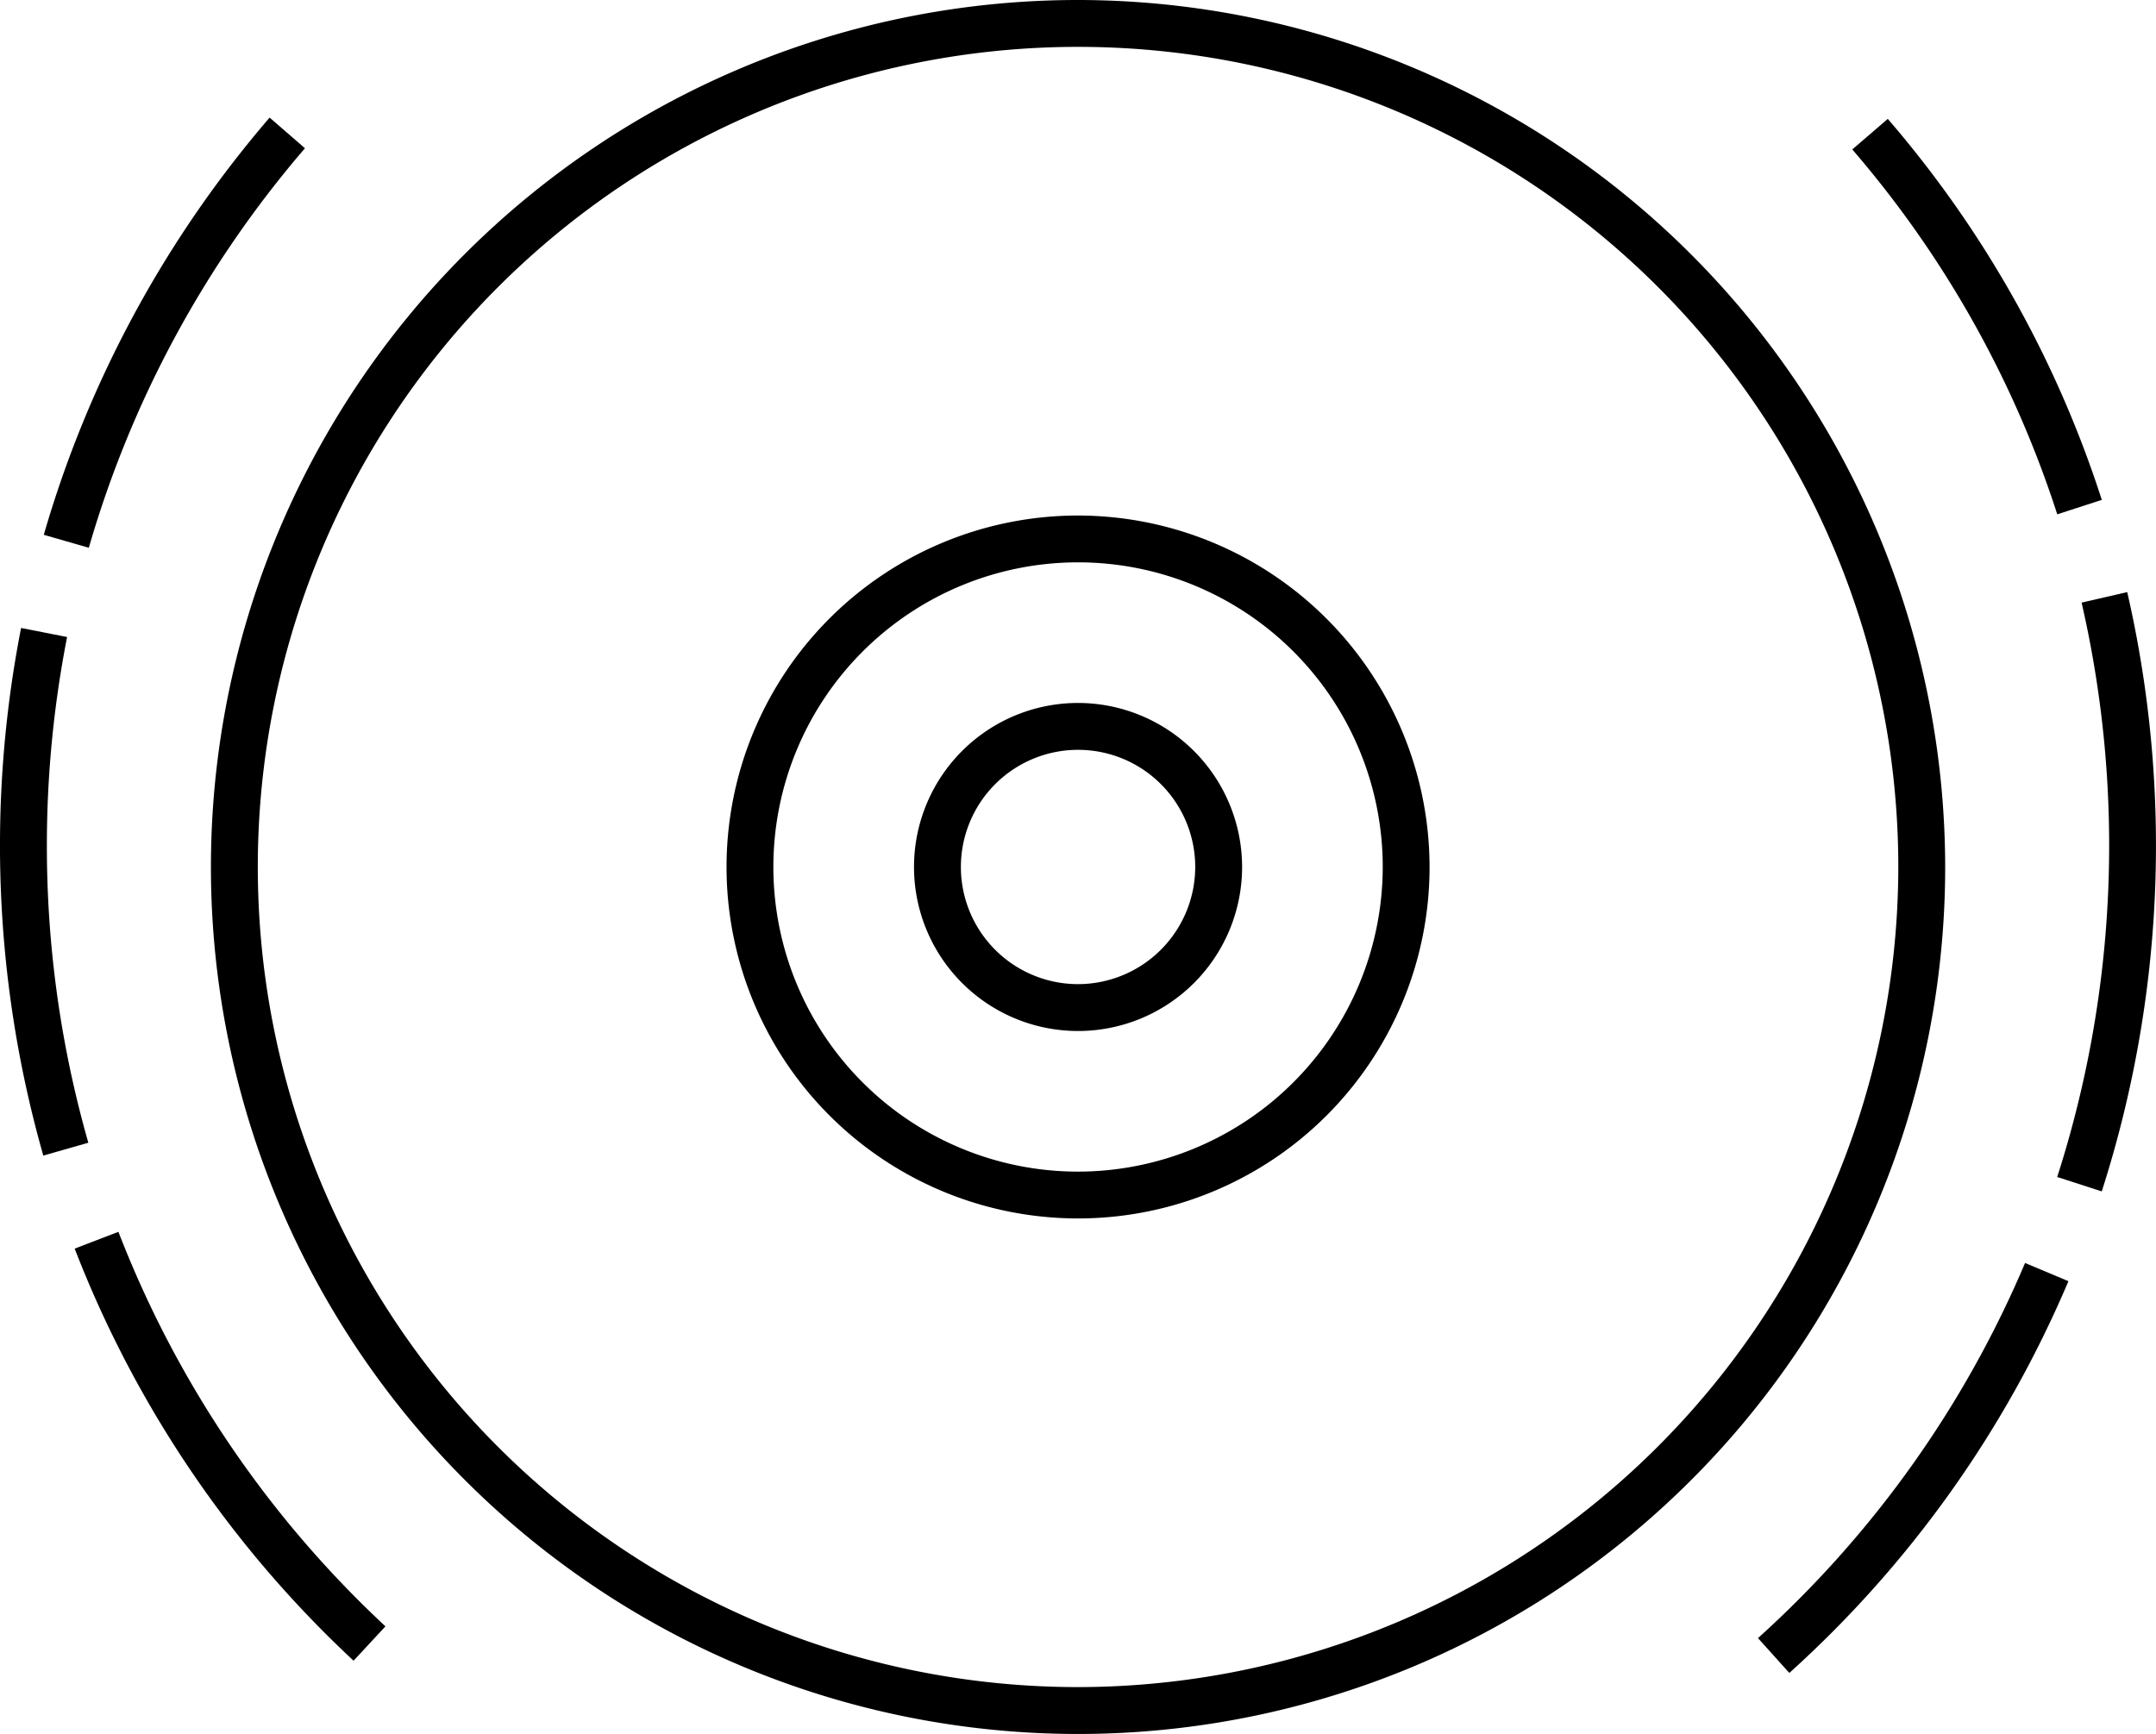
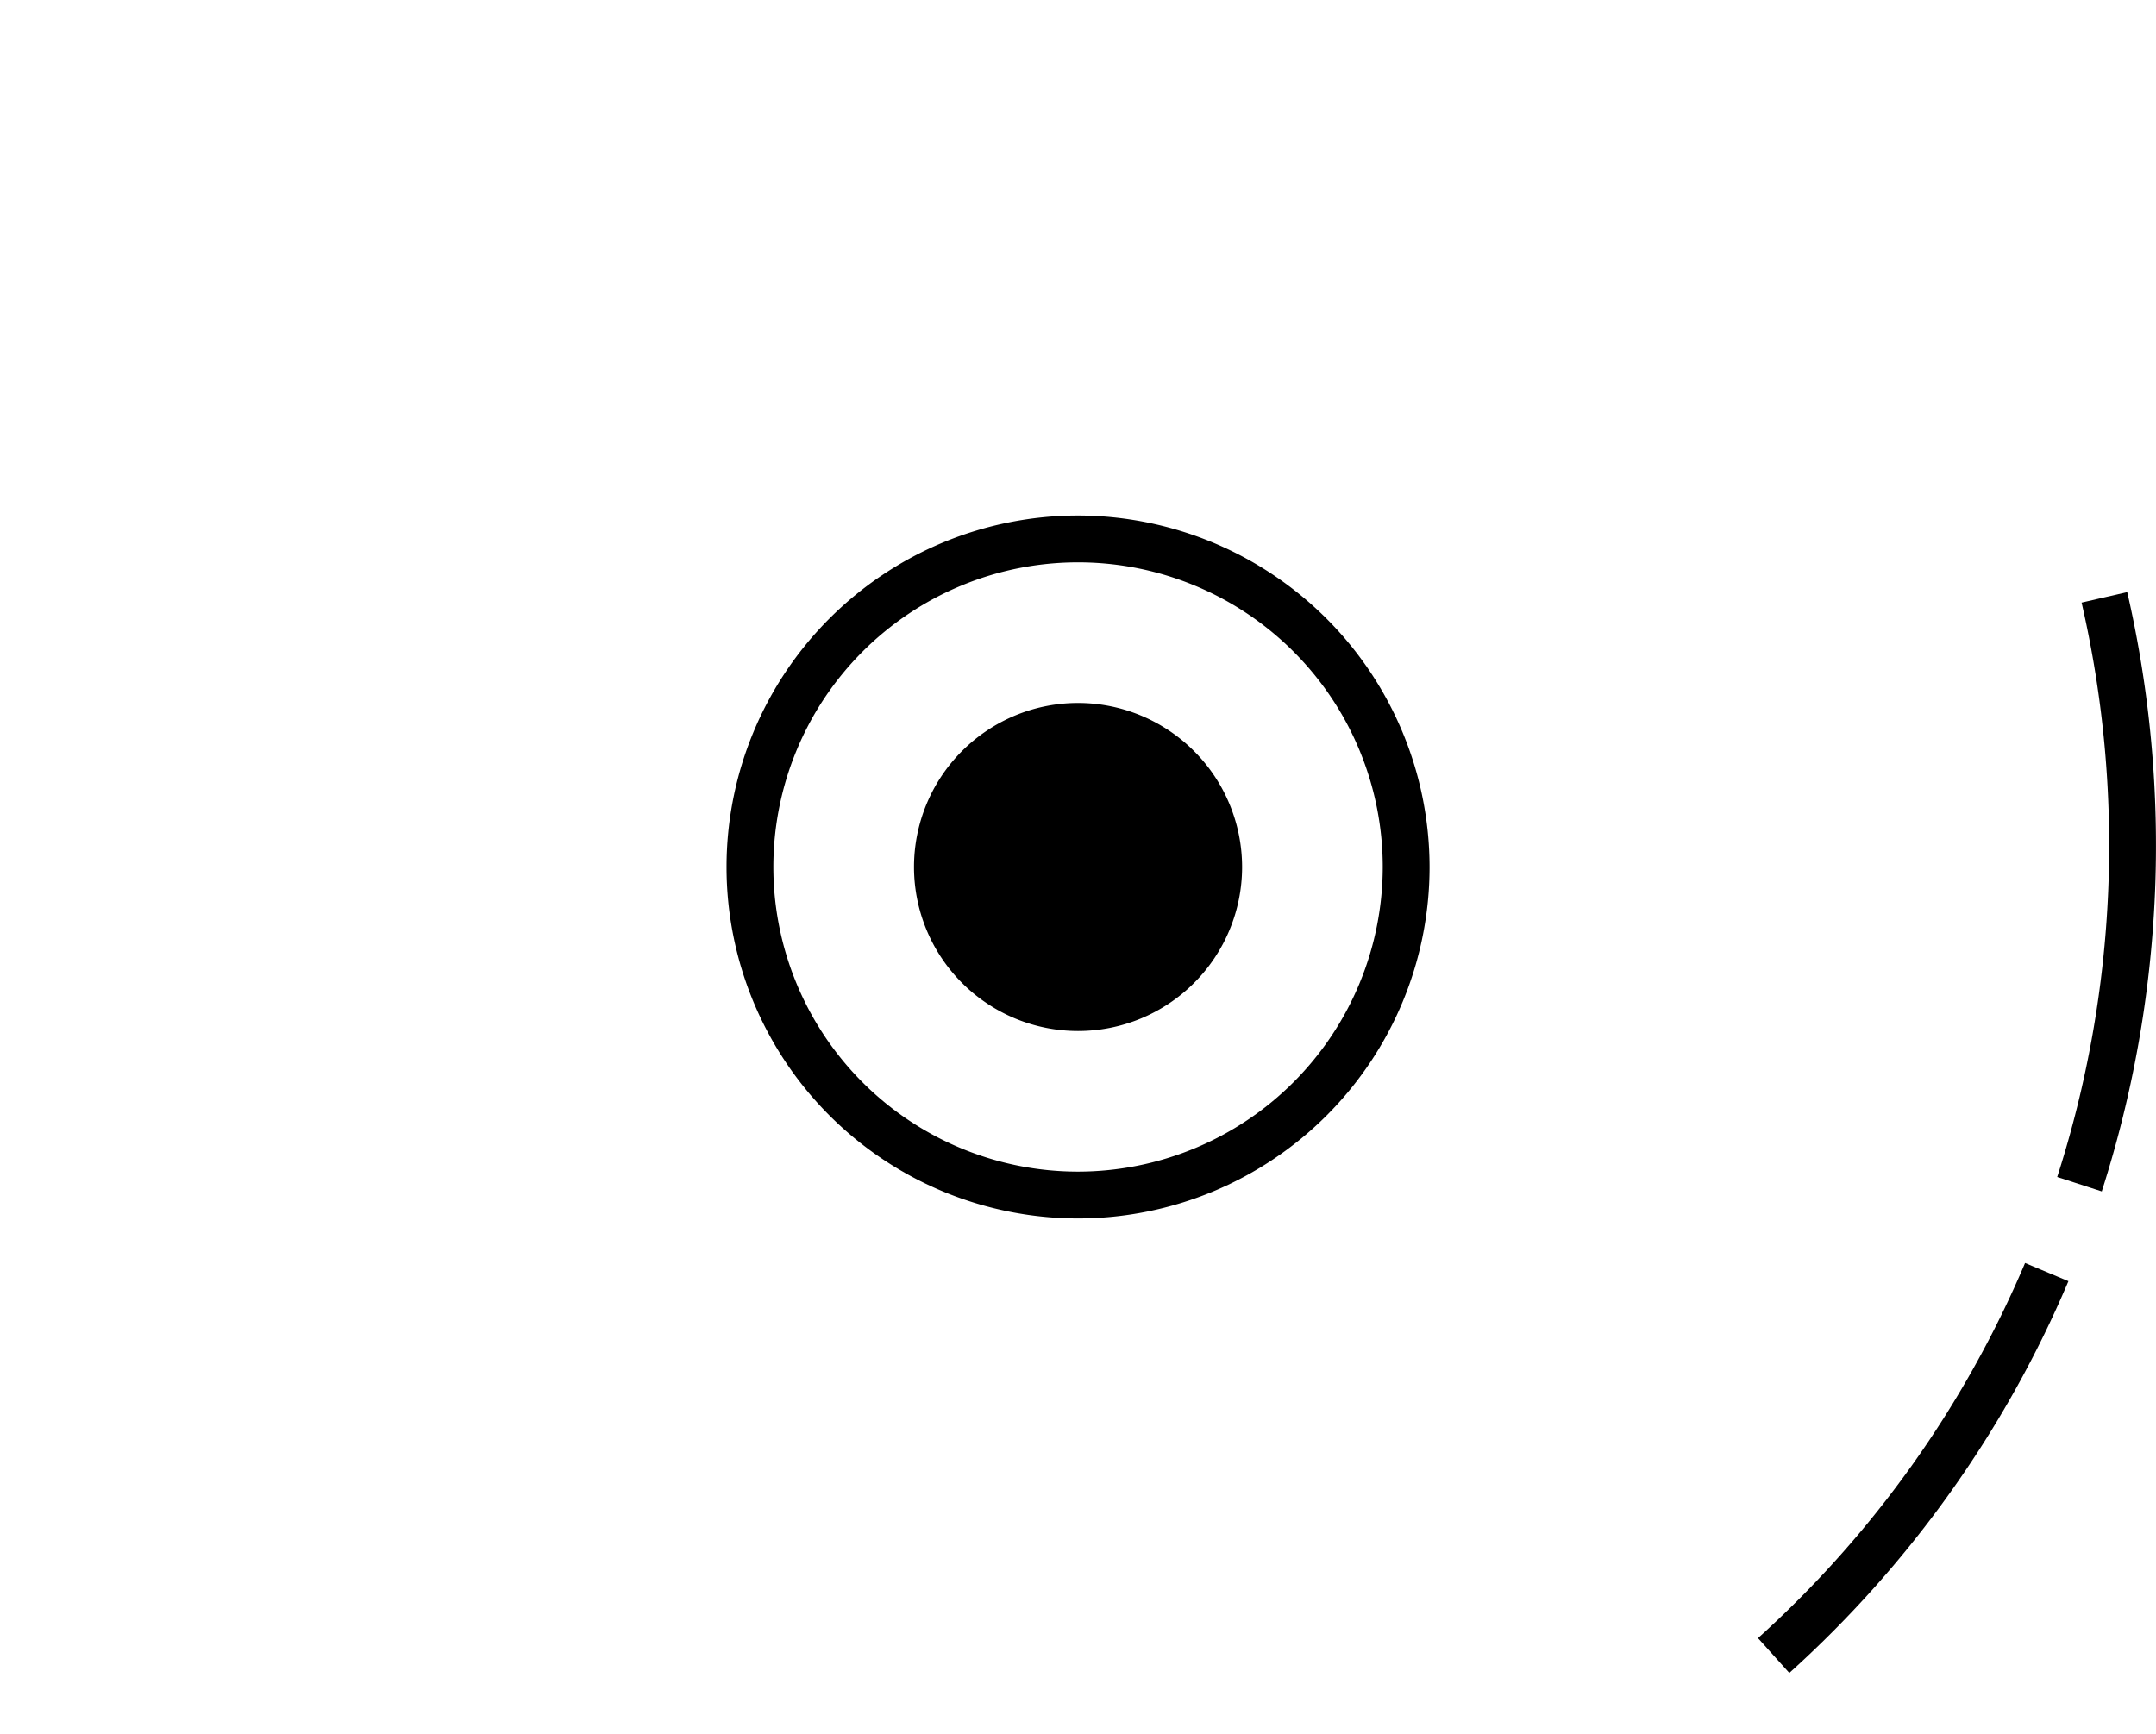
<svg xmlns="http://www.w3.org/2000/svg" width="39.782" height="32" viewBox="0 0 39.782 32">
  <g id="Groupe_1602" data-name="Groupe 1602" transform="translate(-5157.5 59.282)">
-     <path id="Tracé_2096" data-name="Tracé 2096" d="M3.4,32.785l-.807.31A20.476,20.476,0,0,0,7.739,40.7l.588-.634A19.6,19.6,0,0,1,3.4,32.785Z" transform="translate(5156.285 -69.334)" />
-     <path id="Tracé_2097" data-name="Tracé 2097" d="M23.527,21.5a3.027,3.027,0,1,0,3.027,3.027A3.03,3.03,0,0,0,23.527,21.5Zm0,5.189a2.162,2.162,0,1,1,2.162-2.162A2.165,2.165,0,0,1,23.527,26.689Z" transform="translate(5153.865 -67.809)" />
-     <path id="Tracé_2098" data-name="Tracé 2098" d="M6.752,9.575,6.1,9.009a20.569,20.569,0,0,0-4.167,7.7l.831.239A19.686,19.686,0,0,1,6.752,9.575Z" transform="translate(5156.375 -66.121)" />
-     <path id="Tracé_2099" data-name="Tracé 2099" d="M45.122,16.068a20.288,20.288,0,0,0-3.949-7.031l-.655.564A19.448,19.448,0,0,1,44.3,16.335Z" transform="translate(5151.16 -66.125)" />
-     <path id="Tracé_2100" data-name="Tracé 2100" d="M1.865,23.917a20,20,0,0,1,.373-3.85L1.389,19.9a20.892,20.892,0,0,0,.41,9.737L2.63,29.4A19.888,19.888,0,0,1,1.865,23.917Z" transform="translate(5156.5 -67.593)" />
+     <path id="Tracé_2097" data-name="Tracé 2097" d="M23.527,21.5a3.027,3.027,0,1,0,3.027,3.027A3.03,3.03,0,0,0,23.527,21.5Zm0,5.189A2.165,2.165,0,0,1,23.527,26.689Z" transform="translate(5153.865 -67.809)" />
    <path id="Tracé_2101" data-name="Tracé 2101" d="M45.341,19.328a20,20,0,0,1-.45,10.6l.822.266a20.873,20.873,0,0,0,.47-11.06Z" transform="translate(5150.568 -67.489)" />
    <path id="Tracé_2102" data-name="Tracé 2102" d="M38.506,40.373l.578.643a20.5,20.5,0,0,0,5.15-7.23l-.8-.336A19.636,19.636,0,0,1,38.506,40.373Z" transform="translate(5151.432 -69.424)" />
-     <path id="Tracé_2103" data-name="Tracé 2103" d="M21.5,6.5a16,16,0,1,0,16,16A16.018,16.018,0,0,0,21.5,6.5Zm0,31.135A15.135,15.135,0,1,1,36.635,22.5,15.152,15.152,0,0,1,21.5,37.635Z" transform="translate(5155.892 -65.782)" />
    <path id="Tracé_2104" data-name="Tracé 2104" d="M22.986,17.5a6.486,6.486,0,1,0,6.486,6.486A6.494,6.494,0,0,0,22.986,17.5Zm0,12.108a5.622,5.622,0,1,1,5.622-5.622A5.628,5.628,0,0,1,22.986,29.608Z" transform="translate(5154.406 -67.268)" />
  </g>
</svg>